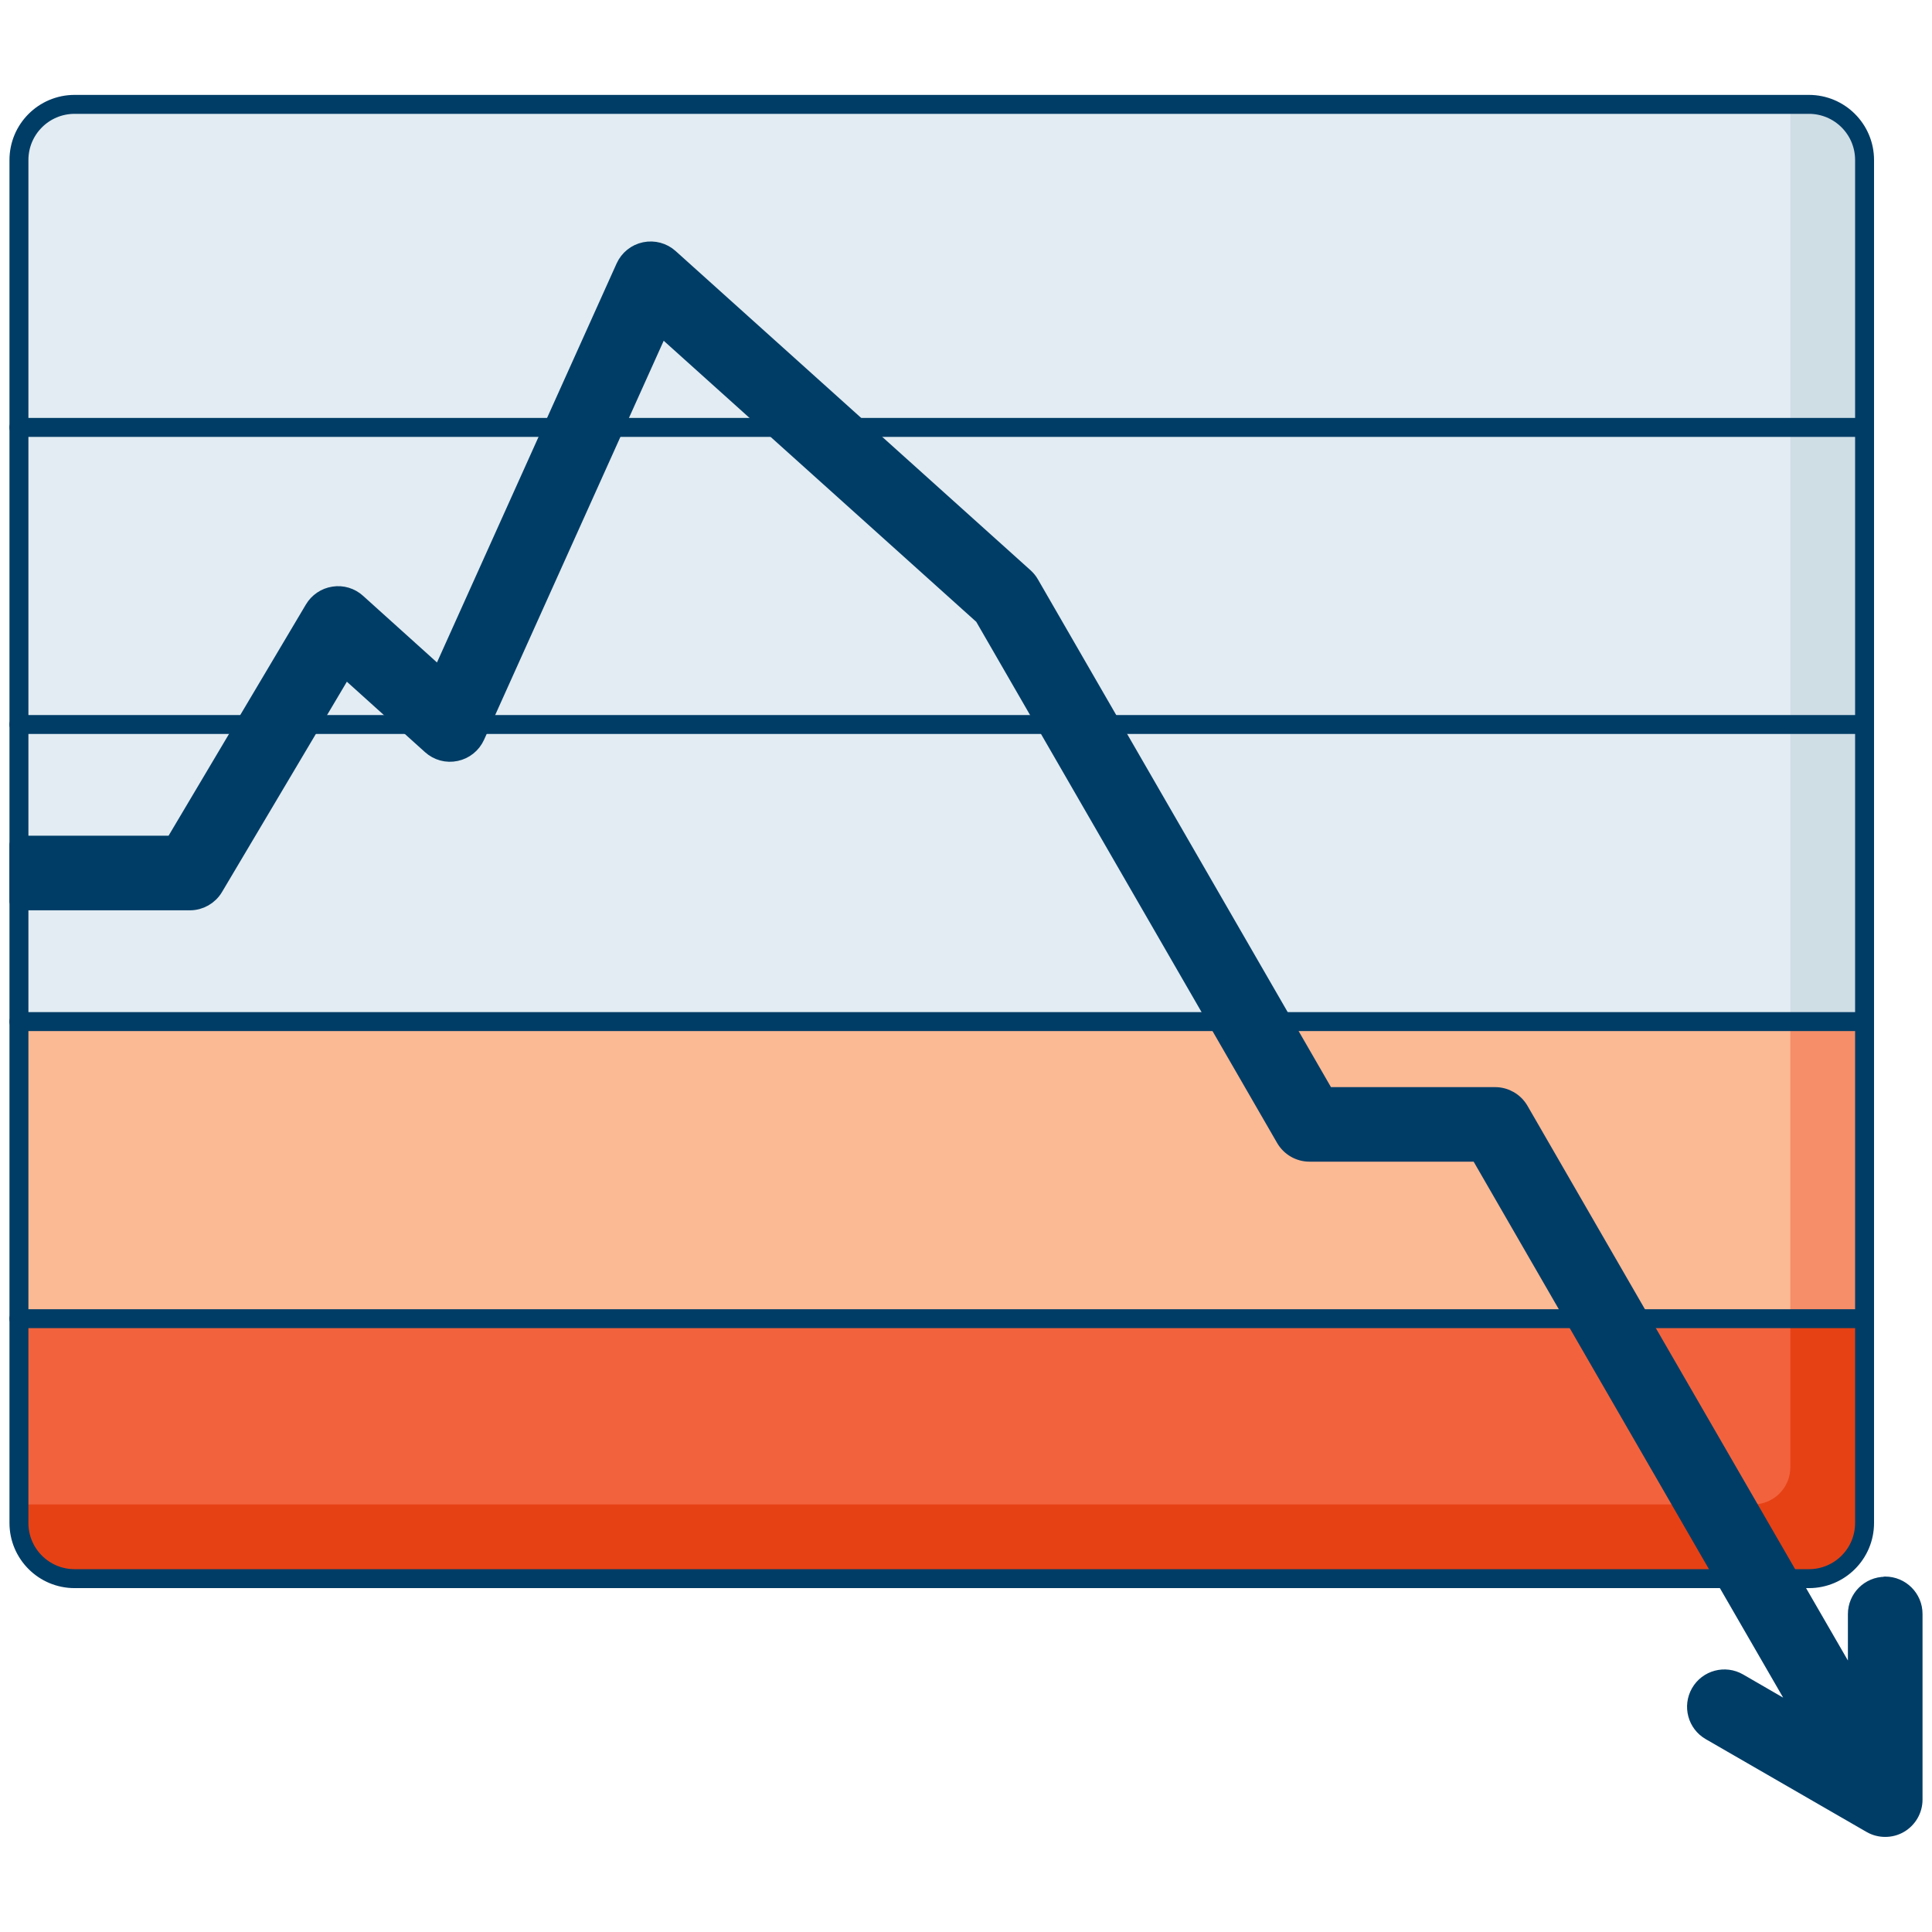
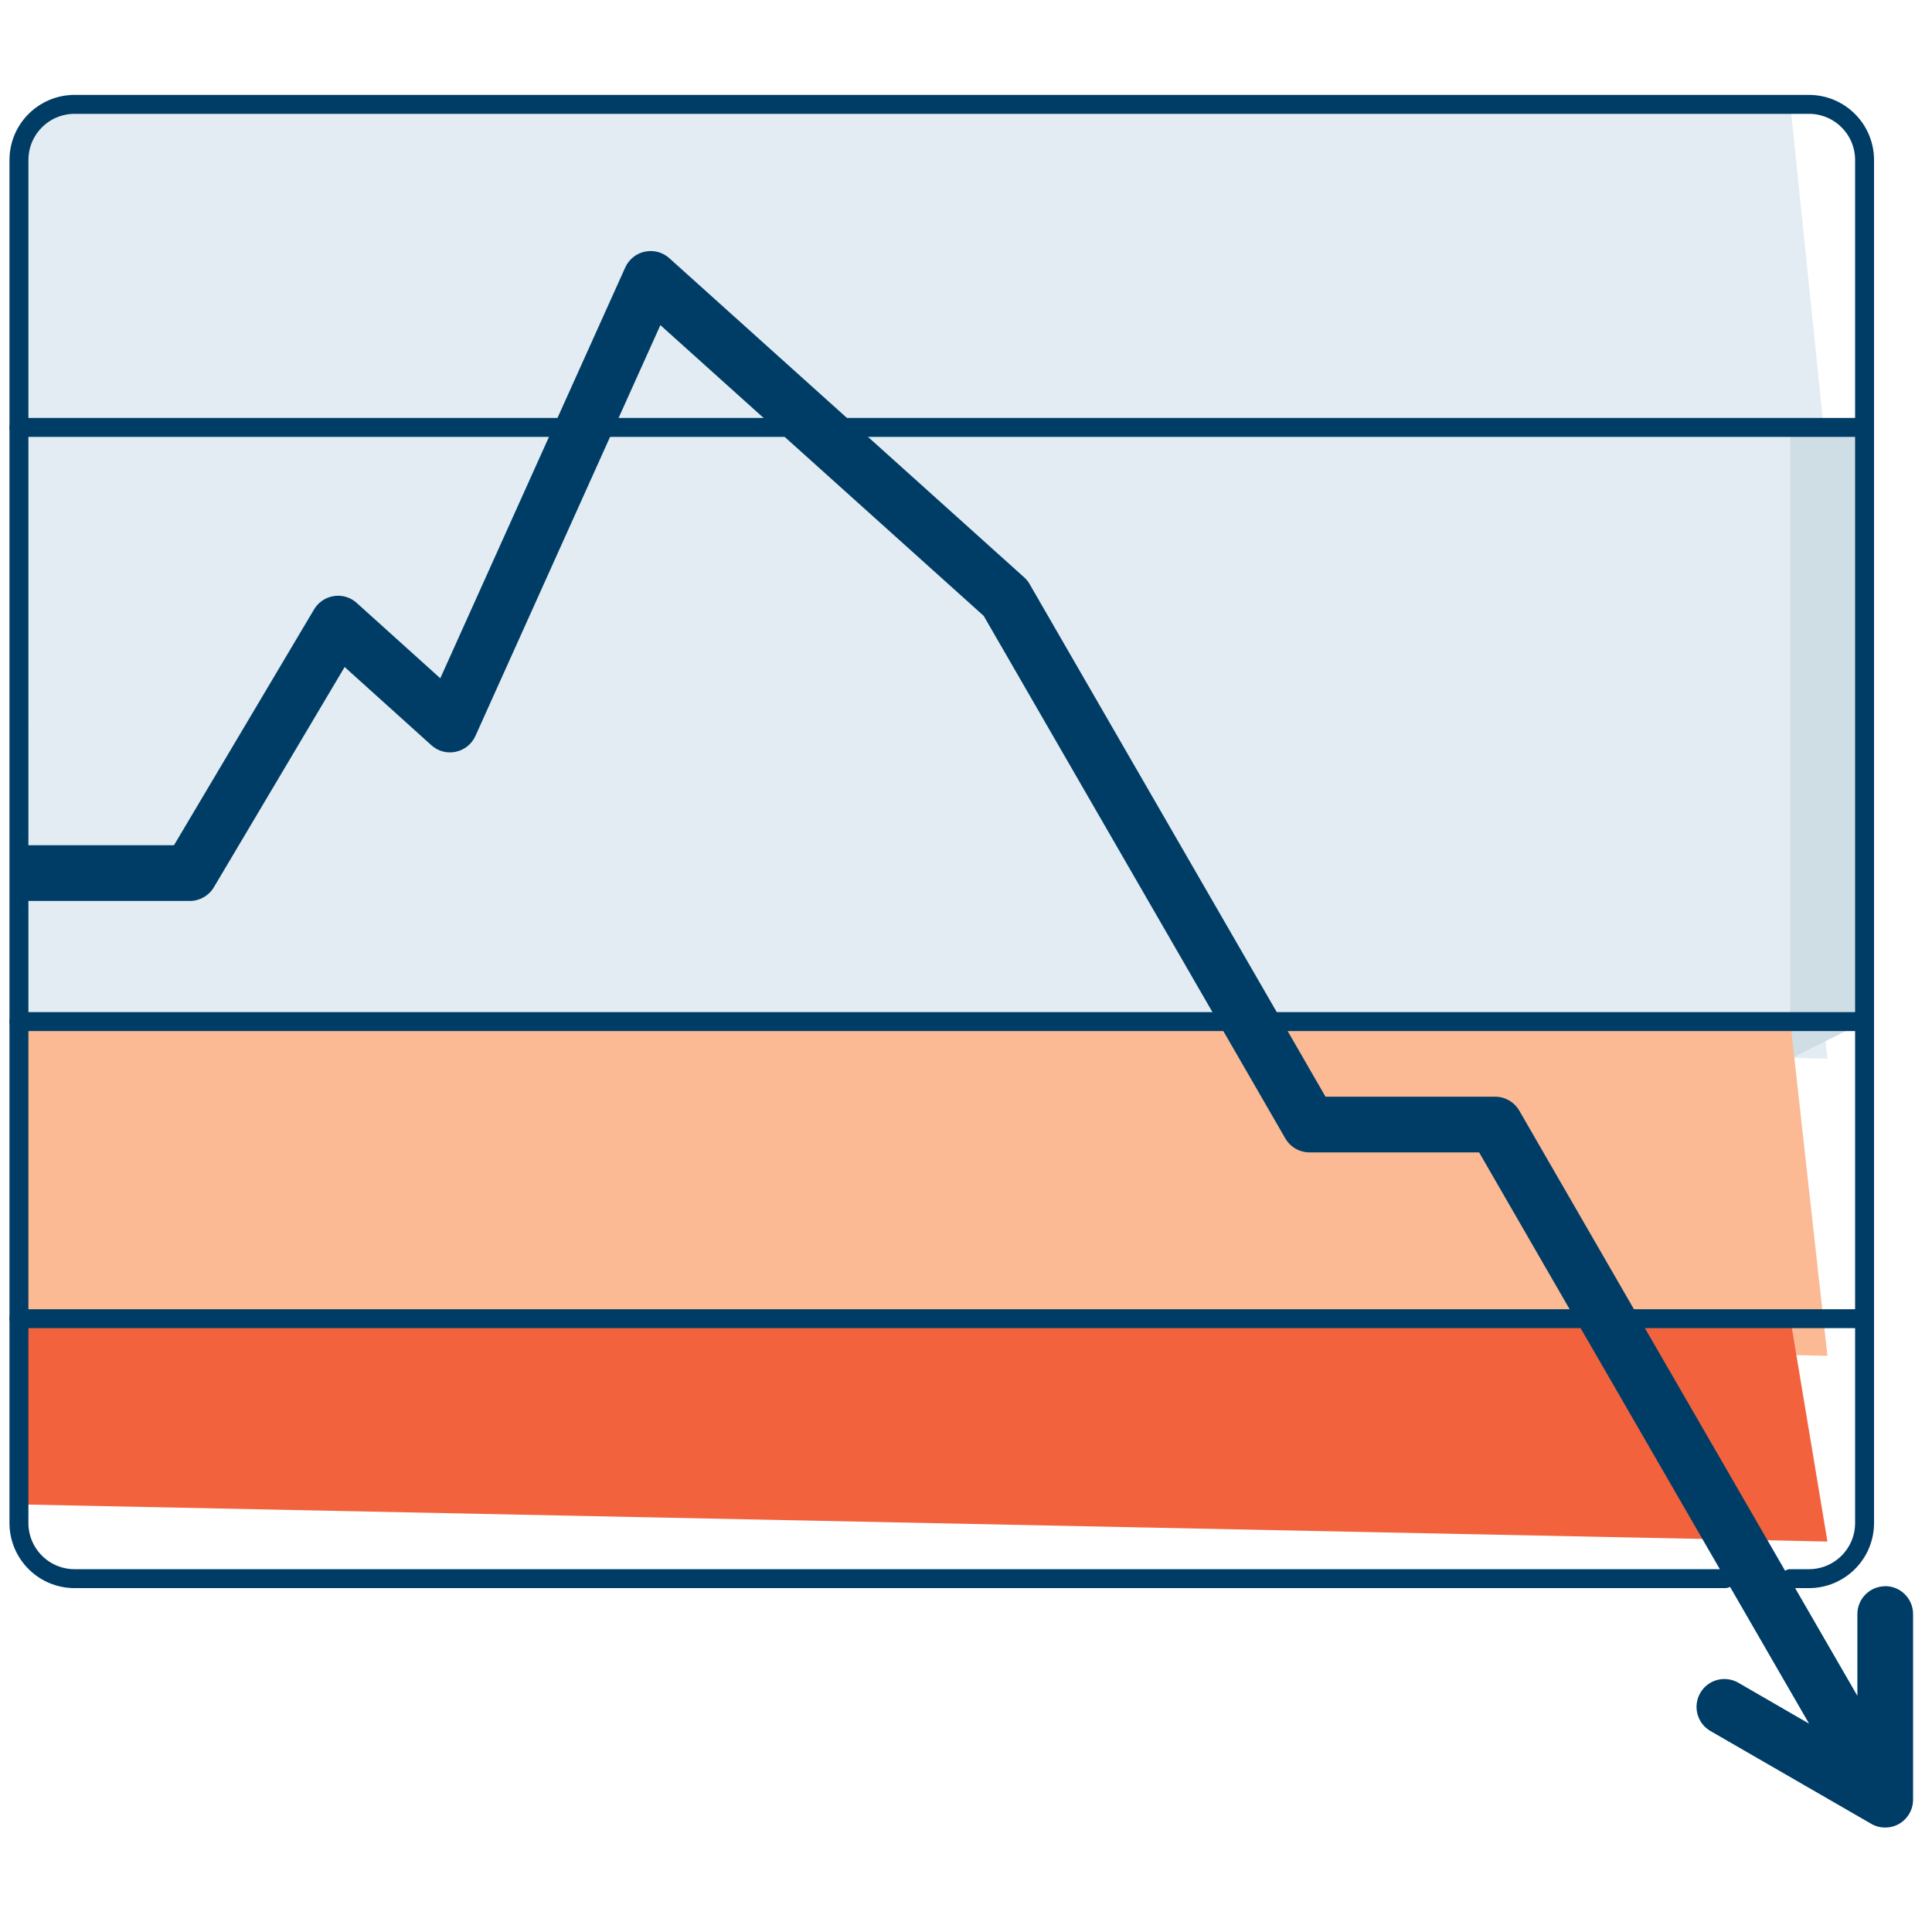
<svg xmlns="http://www.w3.org/2000/svg" id="Ebene_1" data-name="Ebene 1" viewBox="0 0 204 204">
  <defs>
    <style>      .cls-1 {        fill: #e64115;      }      .cls-2 {        fill: #cfdde5;      }      .cls-3 {        fill: #f68e69;      }      .cls-4 {        fill: none;        stroke: #003d66;        stroke-linecap: round;        stroke-linejoin: round;        stroke-width: 2px;      }      .cls-5 {        fill: #f2633d;      }      .cls-6 {        fill: #003d66;      }      .cls-7 {        fill: #e2ecf2;      }      .cls-8 {        fill: #fbb994;      }    </style>
  </defs>
  <g>
    <path class="cls-7" d="M189.04,11.02H7.88c-3.25,0-5.88,2.63-5.88,5.88v28.23l190.96,3.92-3.92-38.04Z" />
-     <path class="cls-2" d="M196.88,45.13v-28.23c0-3.25-2.63-5.88-5.88-5.88h-1.96v38.04l7.84-3.92Z" />
    <path class="cls-7" d="M189.04,45.13H2v31.37l190.96,3.92-3.92-35.29Z" />
    <path class="cls-2" d="M189.04,80.42l7.84-3.92v-31.37h-7.84v35.29Z" />
    <path class="cls-7" d="M189.04,76.5H2v12.74l3.92,2.78-3.92,3.1v12.74l190.96,3.92-3.92-35.29Z" />
    <path class="cls-2" d="M189.04,111.79l7.84-3.92v-31.37h-7.84v35.29Z" />
    <path class="cls-8" d="M189.04,107.87H2v31.37l190.96,3.92-3.92-35.29Z" />
-     <path class="cls-3" d="M189.04,143.16l7.84-3.92v-31.37h-7.84v35.29Z" />
    <path class="cls-5" d="M192.96,162.77l-3.92-23.53H2v19.61l190.96,3.92Z" />
-     <path class="cls-1" d="M189.04,154.93c0,2.17-1.76,3.92-3.92,3.92H2v1.96c0,3.25,2.63,5.88,5.88,5.88h183.12c3.25,0,5.88-2.63,5.88-5.88v-21.57h-7.84v15.68h0Z" />
    <path class="cls-6" d="M108.73,61.69c-.15-.27-.35-.51-.58-.72l-37.48-33.71c-.7-.63-1.65-.88-2.57-.69s-1.69.81-2.08,1.67l-19.53,43.38-8.83-7.96c-.65-.59-1.54-.86-2.41-.72-.87.13-1.64.65-2.09,1.41l-14.79,24.9H2v5.88h18.05c1.04,0,2-.55,2.53-1.44l13.81-23.26,9.16,8.26c.7.63,1.65.89,2.57.69.92-.19,1.69-.81,2.08-1.67l19.53-43.38,34.14,30.7,24.73,42.84,4.15,1.96,2.64-1.96-26.67-46.19Z" />
    <path class="cls-6" d="M160.42,117.27c-.53-.91-1.5-1.47-2.55-1.47h-17.91l-4.57-7.92h-6.79l7.12,12.33c.53.91,1.5,1.47,2.55,1.47h17.91l10.14,17.57,4.09,1.96,2.7-1.96-12.69-21.98Z" />
    <path class="cls-6" d="M199.06,167.49c-1.62,0-2.94,1.32-2.94,2.94v8.63s-23.01-39.82-23.01-39.82h-6.79l24.7,42.76-7.47-4.32c-1.41-.81-3.21-.33-4.02,1.08-.81,1.41-.33,3.21,1.08,4.02l16.98,9.8c.45.26.96.39,1.47.39s1.02-.13,1.47-.39c.91-.53,1.47-1.5,1.47-2.55v-19.61c0-1.62-1.32-2.94-2.94-2.94h0Z" />
  </g>
  <path class="cls-4" d="M189.04,166.69h1.96c3.25,0,5.88-2.63,5.88-5.88V16.9c0-3.25-2.63-5.88-5.88-5.88H7.88c-3.25,0-5.88,2.63-5.88,5.88v143.91c0,3.25,2.63,5.88,5.88,5.88h174.29" />
-   <path class="cls-4" d="M199.06,167.49c-1.62,0-2.94,1.32-2.94,2.94v8.63l-23.01-39.82h0s-12.69-21.98-12.69-21.98c-.53-.91-1.5-1.47-2.55-1.47h-17.91l-4.57-7.92h0l-26.66-46.19c-.15-.27-.35-.51-.58-.72l-37.48-33.71c-.7-.63-1.65-.88-2.57-.69-.92.19-1.69.81-2.08,1.67l-19.53,43.38-8.83-7.96c-.65-.59-1.54-.86-2.41-.72-.87.13-1.64.65-2.09,1.41l-14.79,24.9H2v5.88h18.05c1.04,0,2-.55,2.53-1.44l13.81-23.26,9.16,8.26c.7.63,1.65.89,2.57.69.92-.19,1.69-.81,2.08-1.67l19.53-43.38,34.14,30.7,24.73,42.84h0s7.12,12.33,7.12,12.33c.53.91,1.5,1.47,2.55,1.47h17.91l10.14,17.57h0s0,0,0,0l24.7,42.76-7.47-4.32c-1.41-.81-3.21-.33-4.02,1.08-.81,1.41-.33,3.21,1.08,4.02l16.98,9.8c.45.26.96.39,1.47.39s1.02-.13,1.47-.39c.91-.53,1.47-1.5,1.47-2.55v-19.61c0-1.62-1.32-2.94-2.94-2.94Z" />
  <line class="cls-4" x1="2" y1="139.24" x2="196.88" y2="139.24" />
  <line class="cls-4" x1="2" y1="107.87" x2="196.88" y2="107.87" />
-   <line class="cls-4" x1="2" y1="76.5" x2="196.88" y2="76.5" />
  <line class="cls-4" x1="2" y1="45.13" x2="196.88" y2="45.13" />
</svg>